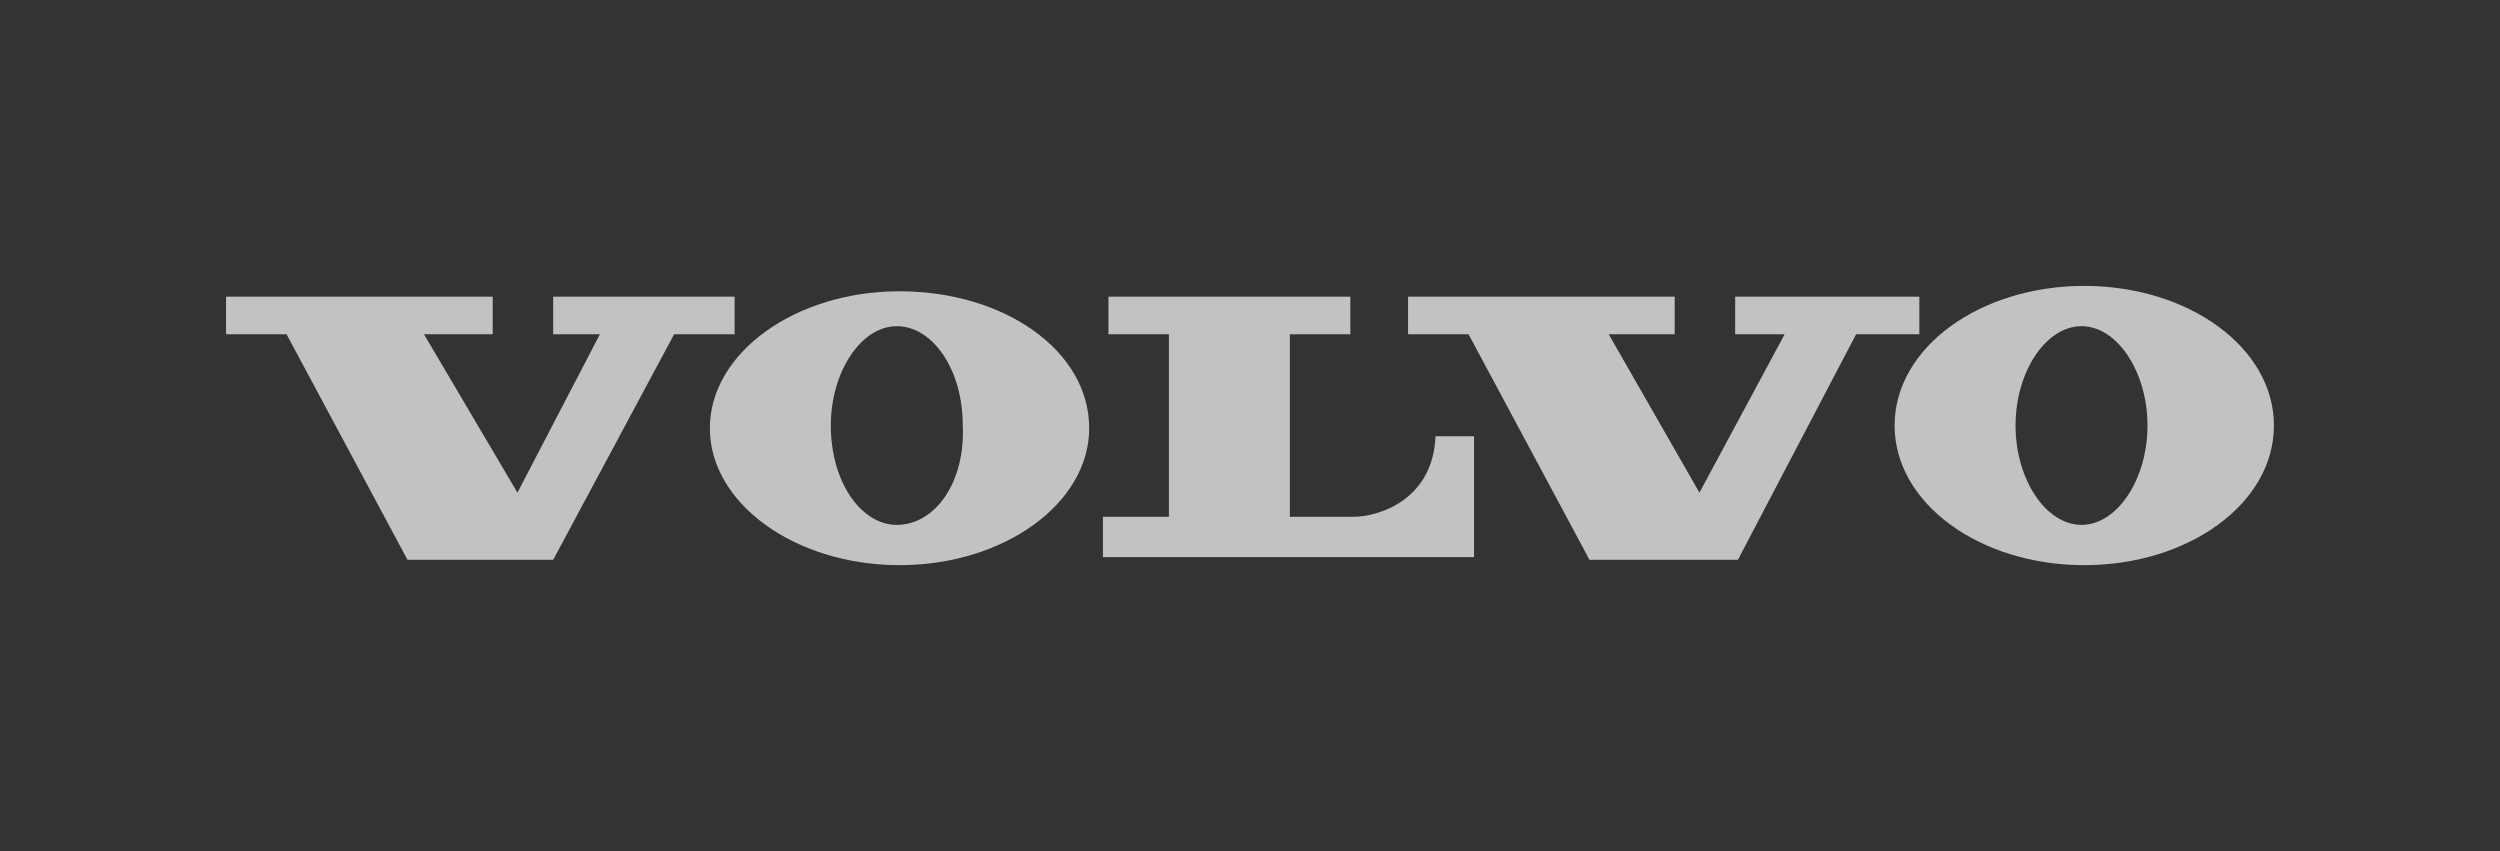
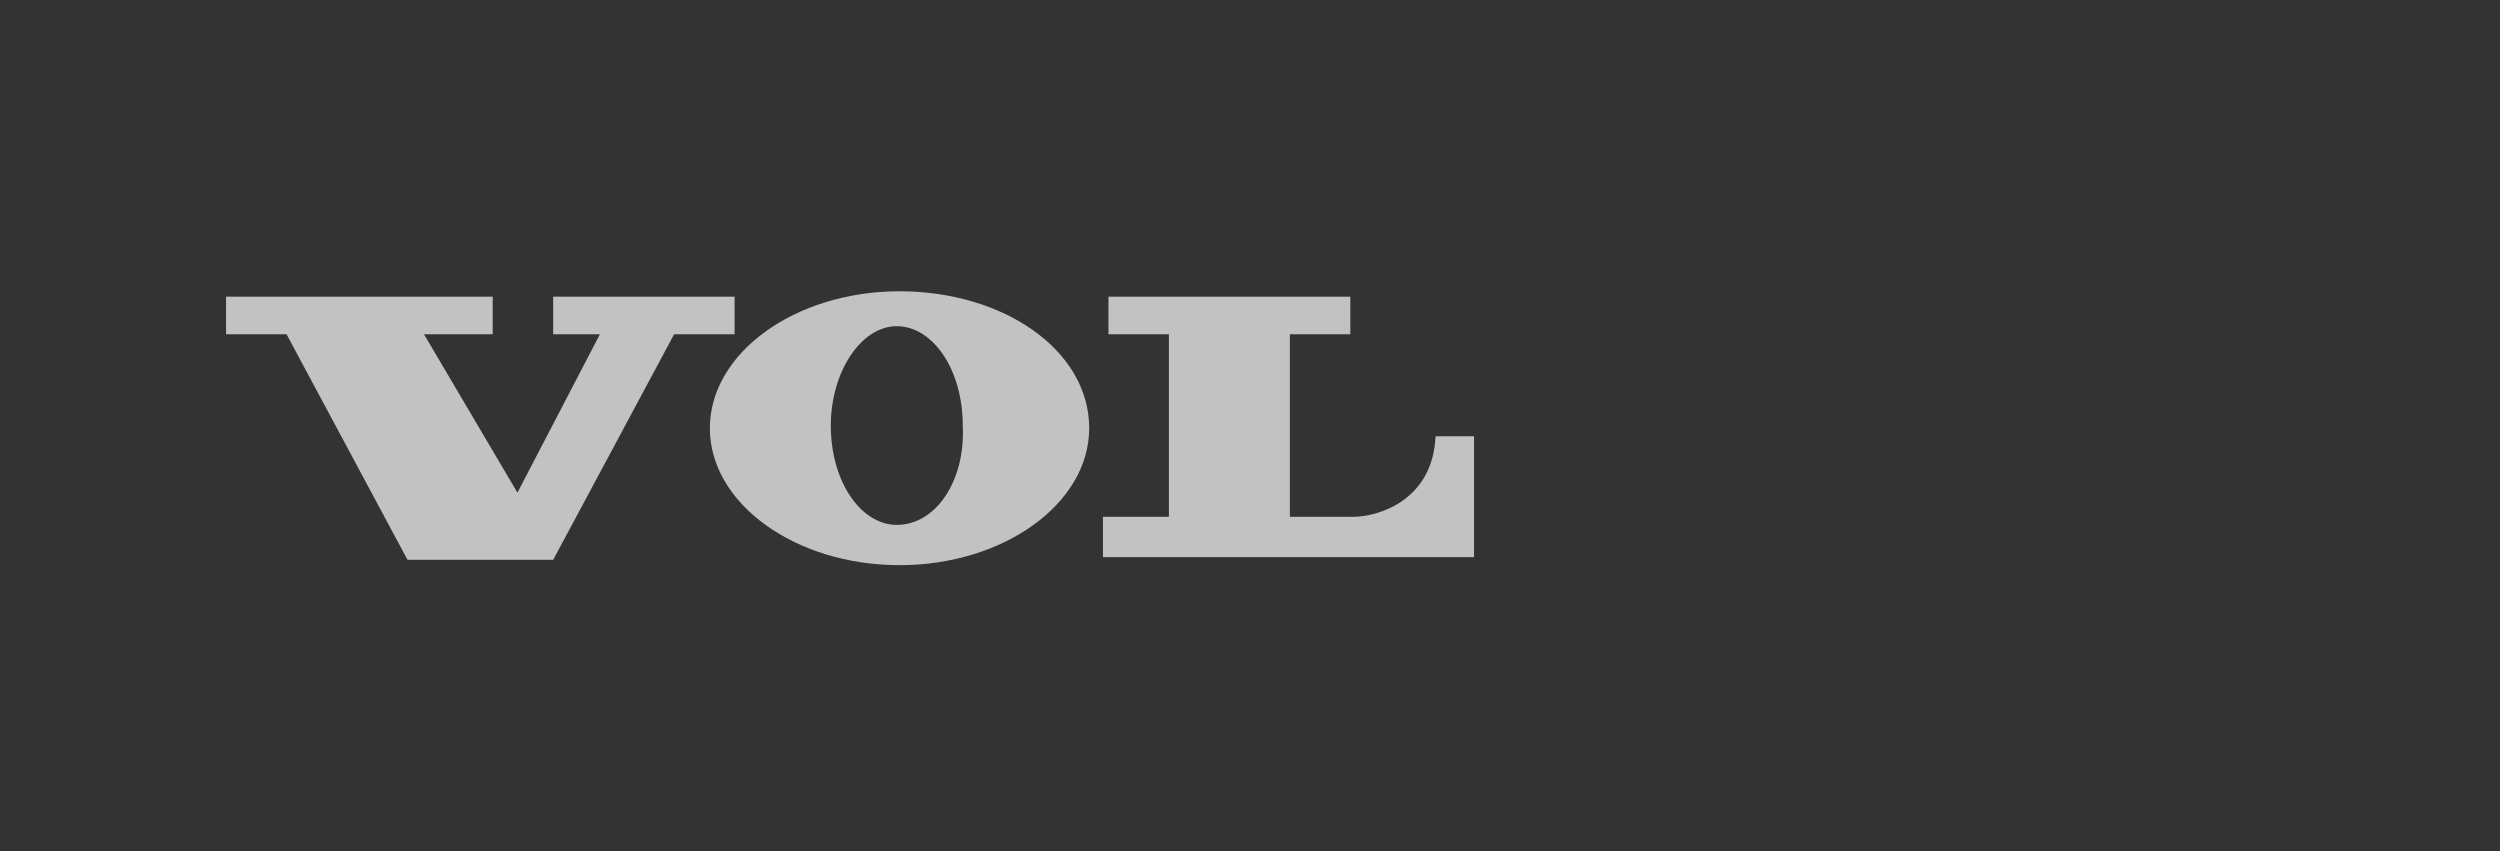
<svg xmlns="http://www.w3.org/2000/svg" width="188" height="64" viewBox="0 0 188 64" fill="none">
  <rect x="0" y="0" width="188" height="64" fill="#333333" stroke="none" />
  <g clip-path="url(#clip0_578_14200)">
    <path d="M41.599 22.308V25.135H45.113L38.911 37.048L31.883 25.135H37.051V22.308H17V25.135H21.548L30.643 42.096H41.599L50.694 25.135H55.242V22.308H41.599Z" fill="white" fill-opacity="0.7" />
-     <path d="M130.485 22.308V25.135H134.206L127.798 37.048L120.976 25.135H125.937V22.308H105.886V25.135H110.434L119.529 42.096H130.692L139.58 25.135H144.335V22.308H130.485Z" fill="white" fill-opacity="0.7" />
    <path fill-rule="evenodd" clip-rule="evenodd" d="M83.355 22.308V25.135H87.902V38.865H82.941V41.894H110.847V32.808H107.953C107.747 37.654 103.612 38.865 101.752 38.865C100.098 38.865 96.998 38.865 96.998 38.865V25.135H101.545V22.308H83.355Z" fill="white" fill-opacity="0.7" />
    <path fill-rule="evenodd" clip-rule="evenodd" d="M67.438 39.471C64.75 39.471 62.477 36.24 62.477 32C62.477 27.962 64.75 24.529 67.438 24.529C70.125 24.529 72.399 27.76 72.399 32C72.605 36.24 70.332 39.471 67.438 39.471ZM67.644 21.904C59.789 21.904 53.381 26.548 53.381 32.202C53.381 37.856 59.789 42.5 67.644 42.5C75.499 42.5 81.907 37.856 81.907 32.202C81.907 26.346 75.499 21.904 67.644 21.904Z" fill="white" fill-opacity="0.7" />
-     <path fill-rule="evenodd" clip-rule="evenodd" d="M156.53 39.471C153.843 39.471 151.569 36.038 151.569 32C151.569 27.962 153.843 24.529 156.53 24.529C159.217 24.529 161.491 27.962 161.491 32C161.491 36.038 159.217 39.471 156.53 39.471ZM156.737 21.5C148.882 21.5 142.474 26.144 142.474 32C142.474 37.856 148.882 42.5 156.737 42.5C164.592 42.5 171 37.856 171 32C171 26.144 164.592 21.5 156.737 21.5Z" fill="white" fill-opacity="0.7" />
  </g>
  <defs>
    <clipPath id="clip0_578_14200">
      <rect width="154" height="21" fill="white" transform="translate(17 21.5)" />
    </clipPath>
  </defs>
</svg>